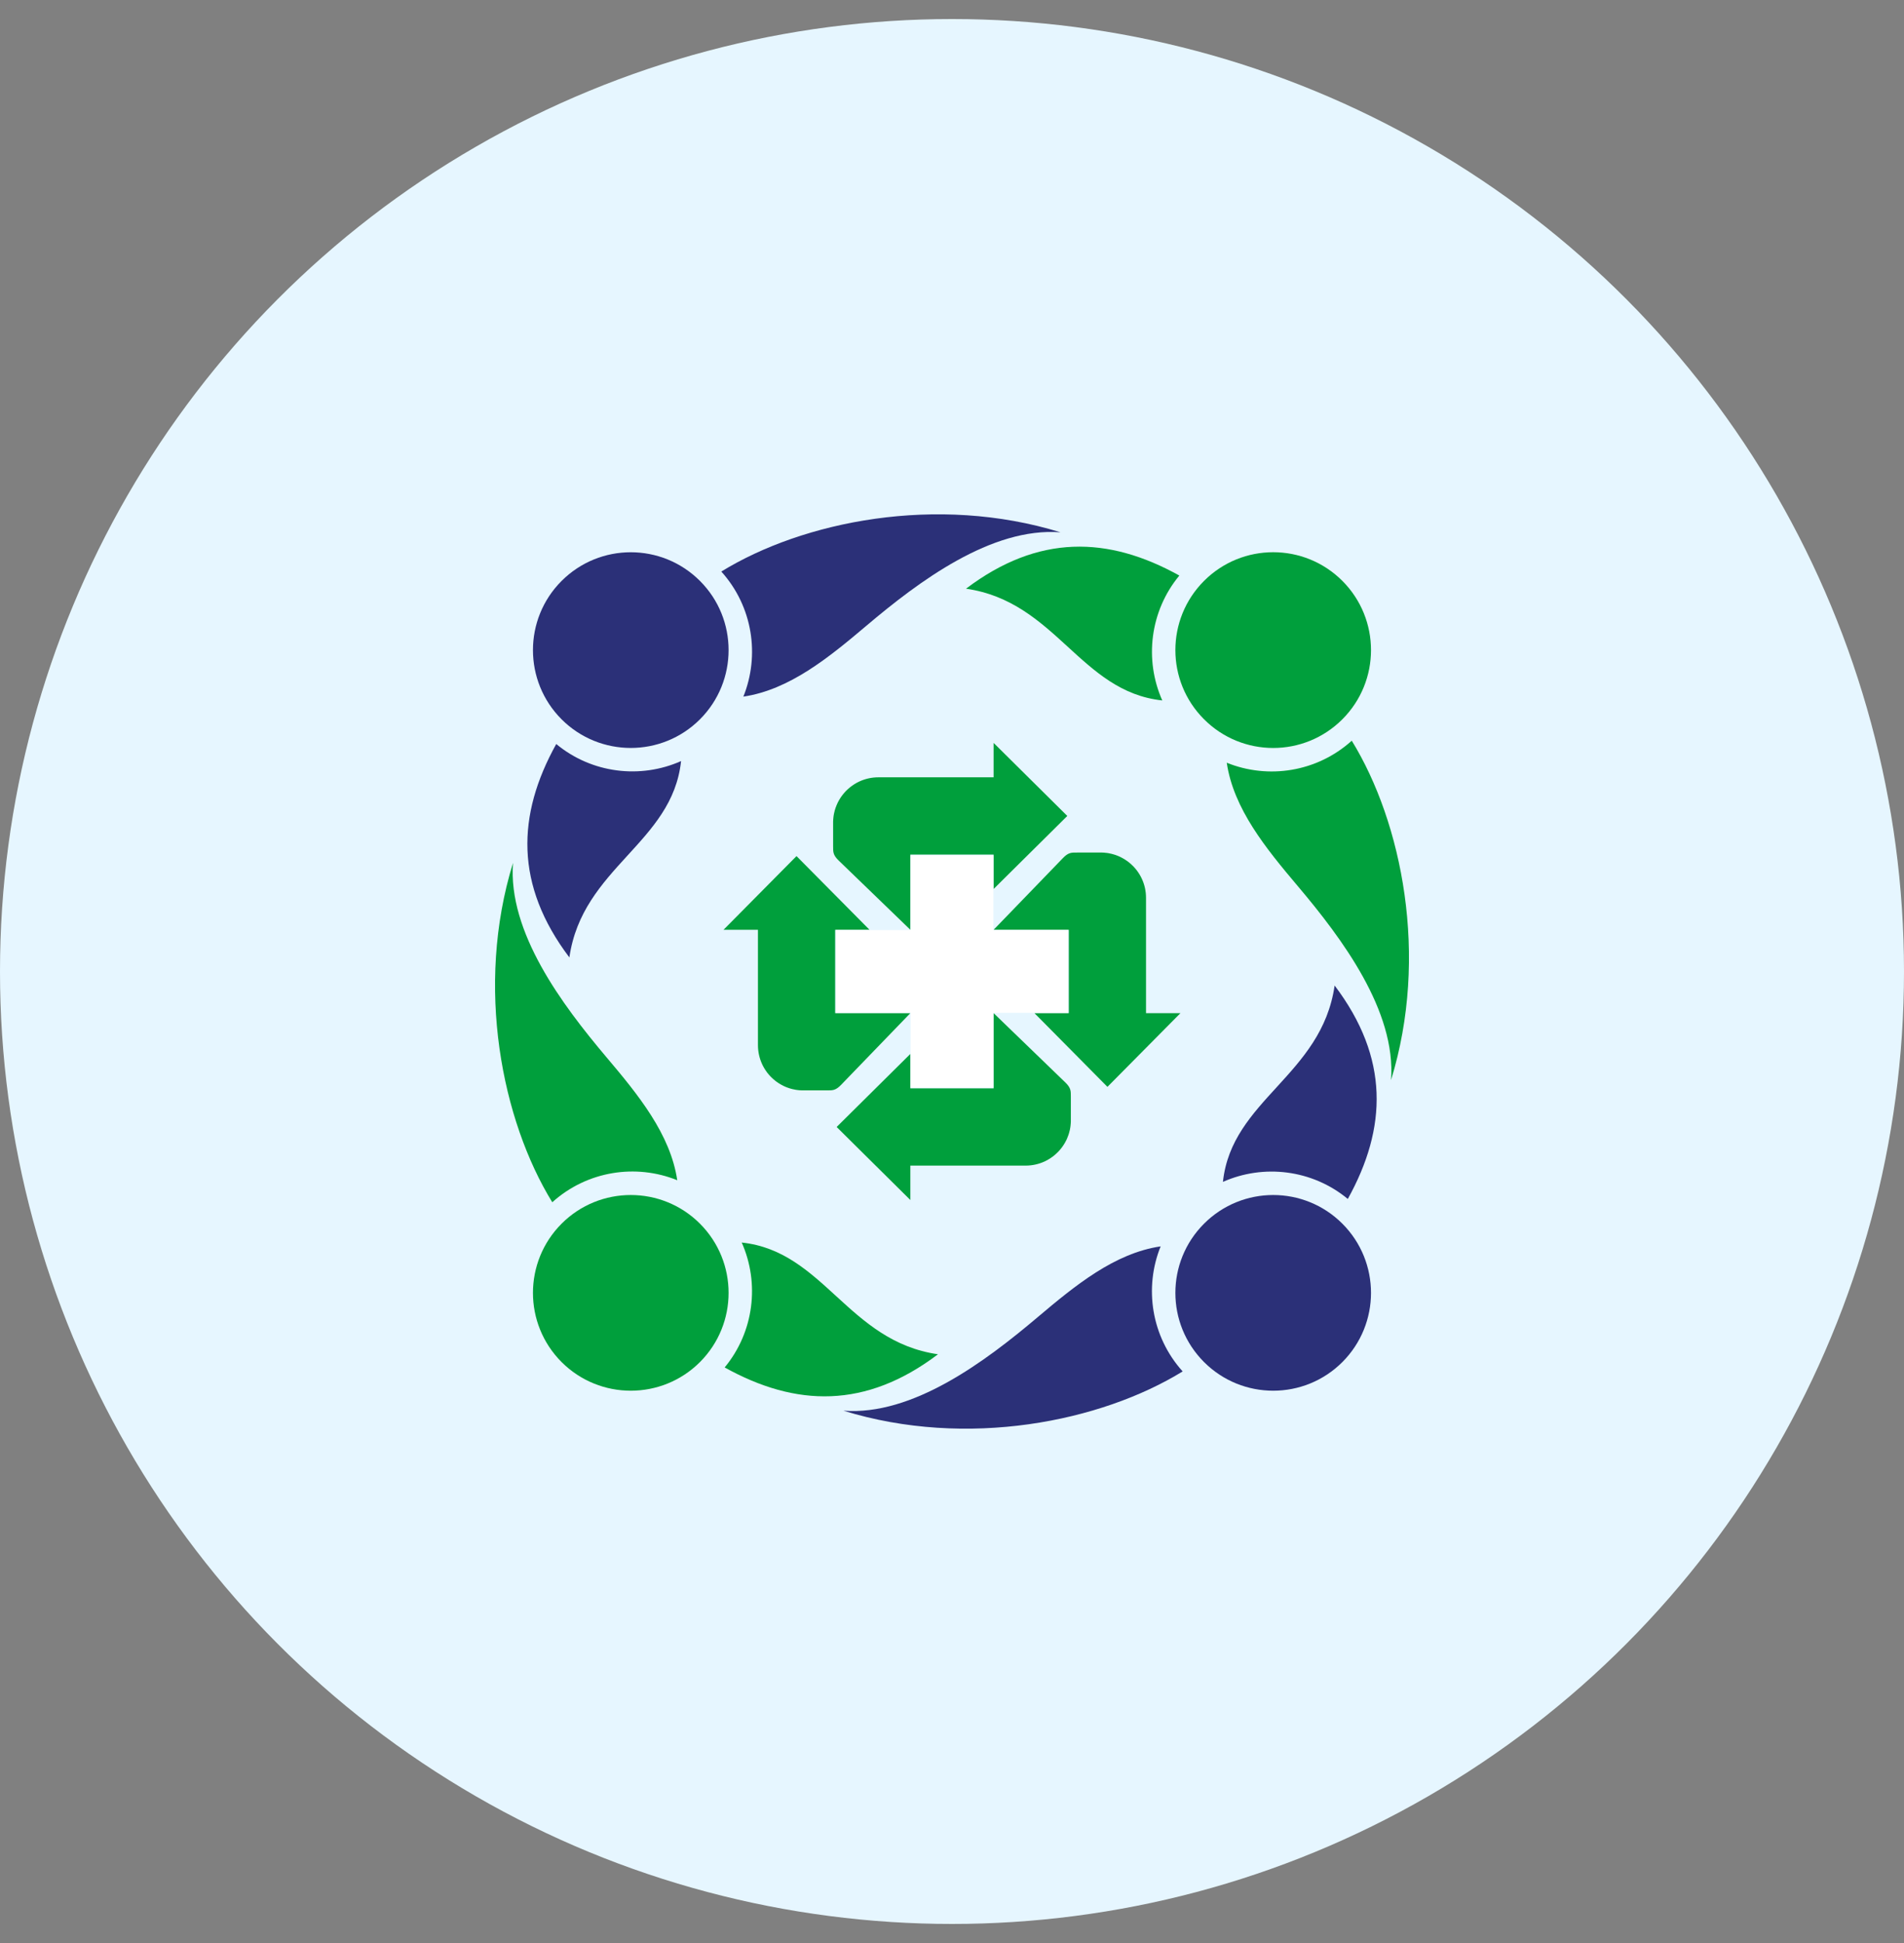
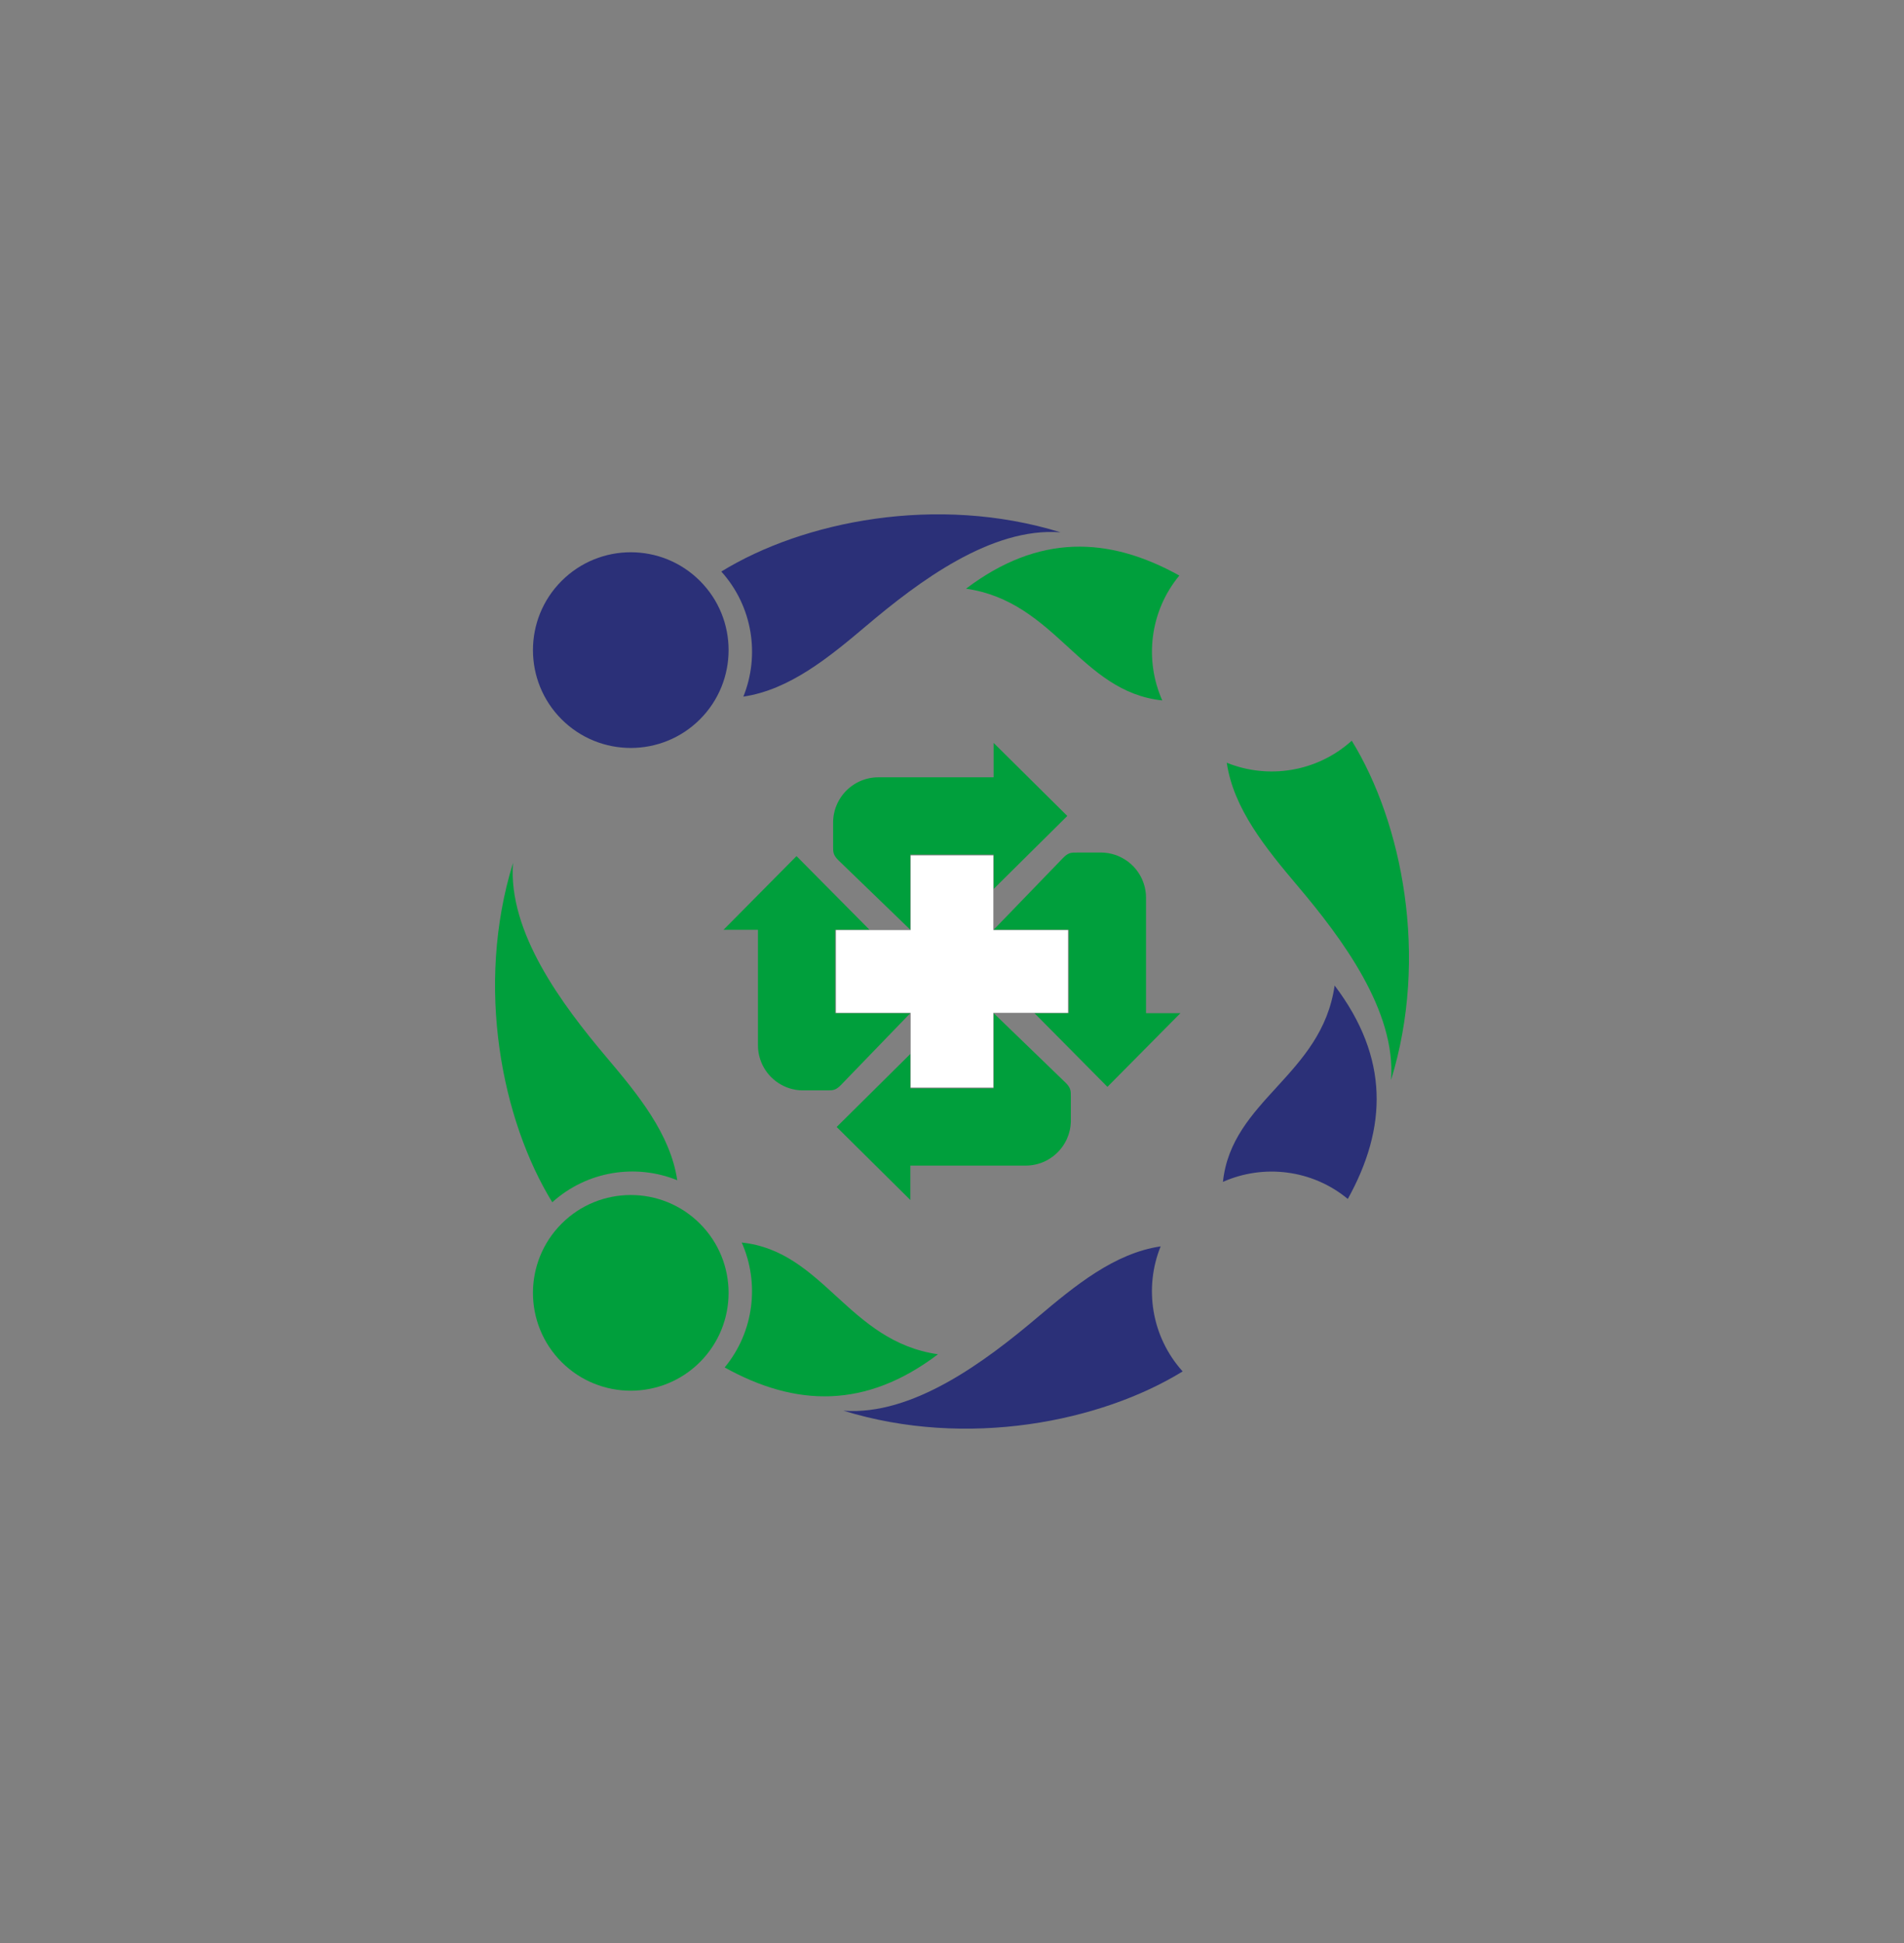
<svg xmlns="http://www.w3.org/2000/svg" width="50" height="51" viewBox="0 0 50 51" fill="none">
  <rect x="0" y="0" width="50" height="51" fill="#808080" stroke="none" />
-   <circle cx="25" cy="25.5" r="25" fill="#E6F6FF" />
-   <path d="M14.952 25.131C15.292 22.768 17.656 22.133 17.885 19.977C16.818 20.451 15.541 20.302 14.607 19.529C13.571 21.396 13.515 23.23 14.952 25.131Z" fill="#2B3078" />
  <path d="M19.521 18.285C20.73 18.106 21.765 17.259 22.755 16.422C24.126 15.263 26.033 13.833 27.85 13.972C24.602 12.97 21.088 13.682 18.942 15.002C19.767 15.917 19.959 17.199 19.521 18.285Z" fill="#2B3078" />
  <path d="M35.048 25.868C34.708 28.23 32.343 28.866 32.115 31.022C33.182 30.548 34.459 30.697 35.394 31.47C36.43 29.602 36.486 27.769 35.048 25.868Z" fill="#2B3078" />
  <path d="M30.479 32.715C29.269 32.893 28.235 33.741 27.244 34.578C25.874 35.736 23.967 37.166 22.149 37.028C25.398 38.031 28.912 37.317 31.057 35.997C30.233 35.083 30.04 33.8 30.479 32.715Z" fill="#2B3078" />
  <path d="M25.368 15.452C27.731 15.792 28.366 18.157 30.522 18.385C30.047 17.318 30.197 16.041 30.97 15.107C29.102 14.07 27.269 14.015 25.368 15.452Z" fill="#009F3C" />
  <path d="M32.215 20.02C32.394 21.23 33.241 22.265 34.078 23.256C35.237 24.626 36.667 26.533 36.529 28.35C37.531 25.101 36.818 21.588 35.498 19.442C34.583 20.267 33.302 20.46 32.215 20.02Z" fill="#009F3C" />
  <path d="M24.632 35.547C22.27 35.207 21.634 32.843 19.478 32.614C19.952 33.681 19.803 34.958 19.03 35.893C20.898 36.93 22.732 36.985 24.632 35.547Z" fill="#009F3C" />
  <path d="M17.785 30.979C17.606 29.769 16.759 28.734 15.921 27.744C14.764 26.374 13.334 24.467 13.472 22.649C12.469 25.898 13.183 29.412 14.503 31.557C15.417 30.733 16.7 30.539 17.785 30.979Z" fill="#009F3C" />
-   <path d="M35.251 15.247C36.254 16.251 36.254 17.877 35.251 18.88C34.248 19.884 32.622 19.884 31.619 18.88C30.615 17.877 30.615 16.251 31.619 15.247C32.622 14.244 34.248 14.244 35.251 15.247Z" fill="#009F3C" />
  <path d="M18.381 32.119C19.384 33.123 19.384 34.748 18.381 35.752C17.378 36.754 15.751 36.754 14.748 35.752C13.745 34.748 13.745 33.123 14.748 32.119C15.751 31.116 17.378 31.116 18.381 32.119Z" fill="#009F3C" />
-   <path d="M35.251 35.752C34.248 36.754 32.622 36.754 31.619 35.752C30.615 34.748 30.615 33.123 31.619 32.119C32.622 31.116 34.248 31.116 35.251 32.119C36.254 33.123 36.254 34.748 35.251 35.752Z" fill="#2B3078" />
  <path d="M18.381 18.881C17.378 19.883 15.751 19.883 14.748 18.881C13.745 17.878 13.745 16.25 14.748 15.248C15.751 14.245 17.378 14.245 18.381 15.248C19.384 16.25 19.384 17.878 18.381 18.881Z" fill="#2B3078" />
  <path d="M23.906 27.664V28.568H26.093V26.593L27.974 28.41C28.132 28.561 28.119 28.646 28.121 28.786V29.407C28.121 29.416 28.121 29.425 28.121 29.435V29.443C28.12 29.449 28.12 29.456 28.12 29.464L28.119 29.471C28.119 29.48 28.119 29.489 28.118 29.498L28.117 29.5C28.117 29.509 28.116 29.517 28.115 29.525L28.114 29.534C28.113 29.54 28.113 29.547 28.112 29.554L28.111 29.56C28.11 29.569 28.109 29.578 28.108 29.586L28.107 29.592C28.105 29.6 28.104 29.606 28.103 29.613L28.102 29.621C28.1 29.628 28.099 29.634 28.098 29.642L28.097 29.648C28.095 29.656 28.093 29.665 28.091 29.673L28.089 29.68C28.088 29.686 28.087 29.693 28.084 29.7L28.082 29.707C28.081 29.714 28.078 29.722 28.076 29.73L28.076 29.733C28.073 29.741 28.071 29.749 28.068 29.757L28.066 29.765C28.064 29.771 28.062 29.778 28.06 29.783L28.058 29.791C28.055 29.799 28.052 29.806 28.049 29.813L28.047 29.819C28.045 29.825 28.042 29.833 28.039 29.839L28.036 29.847C28.034 29.854 28.032 29.859 28.029 29.865L28.027 29.872C28.023 29.879 28.02 29.887 28.016 29.895L28.015 29.9C28.011 29.906 28.009 29.913 28.006 29.919L28.002 29.927C27.999 29.932 27.996 29.937 27.994 29.943L27.99 29.95C27.986 29.957 27.983 29.964 27.978 29.971L27.975 29.979C27.972 29.984 27.969 29.989 27.966 29.994L27.961 30.003C27.958 30.008 27.955 30.012 27.952 30.017L27.948 30.025C27.944 30.031 27.94 30.038 27.935 30.045L27.93 30.054C27.927 30.058 27.924 30.062 27.922 30.066L27.915 30.075C27.912 30.08 27.909 30.084 27.906 30.088L27.899 30.099C27.895 30.105 27.891 30.11 27.887 30.115L27.88 30.124C27.878 30.127 27.874 30.131 27.872 30.135L27.865 30.144C27.861 30.148 27.857 30.153 27.853 30.158C27.85 30.161 27.848 30.166 27.845 30.169C27.841 30.173 27.838 30.176 27.834 30.181L27.827 30.19C27.823 30.193 27.821 30.197 27.817 30.2C27.815 30.203 27.812 30.206 27.81 30.209C27.805 30.213 27.801 30.218 27.797 30.223C27.793 30.227 27.789 30.23 27.786 30.234C27.784 30.237 27.781 30.24 27.777 30.242L27.768 30.252L27.759 30.261C27.756 30.264 27.753 30.267 27.75 30.269H27.749C27.744 30.274 27.739 30.279 27.734 30.284C27.731 30.287 27.728 30.29 27.725 30.293C27.721 30.296 27.718 30.298 27.715 30.301L27.706 30.309L27.696 30.318C27.691 30.323 27.684 30.328 27.678 30.333L27.669 30.339C27.666 30.342 27.663 30.345 27.659 30.348L27.65 30.355C27.646 30.357 27.643 30.36 27.639 30.362C27.636 30.364 27.633 30.367 27.63 30.369C27.623 30.374 27.616 30.379 27.608 30.384L27.601 30.389C27.598 30.392 27.593 30.395 27.589 30.397L27.581 30.403C27.576 30.405 27.572 30.408 27.569 30.411L27.56 30.416C27.553 30.421 27.546 30.425 27.539 30.428L27.529 30.435C27.525 30.438 27.521 30.439 27.517 30.442L27.508 30.447C27.503 30.45 27.499 30.452 27.495 30.454L27.49 30.457C27.481 30.461 27.473 30.466 27.463 30.47L27.454 30.476L27.441 30.482C27.438 30.483 27.434 30.484 27.43 30.487C27.279 30.556 27.11 30.595 26.932 30.595H23.906V31.498L21.971 29.581L23.906 27.664ZM26.093 24.405H28.068V26.593H27.165L29.082 28.528L30.999 26.593H30.095V23.566C30.095 23.388 30.057 23.22 29.986 23.068C29.985 23.064 29.983 23.061 29.981 23.057L29.975 23.045L29.97 23.035C29.966 23.027 29.962 23.018 29.957 23.009L29.954 23.004C29.952 23 29.95 22.995 29.947 22.991L29.942 22.982C29.94 22.978 29.938 22.974 29.935 22.971L29.93 22.96C29.925 22.953 29.921 22.945 29.916 22.939L29.911 22.931C29.909 22.926 29.906 22.922 29.903 22.918L29.898 22.91C29.895 22.905 29.892 22.901 29.89 22.897L29.884 22.89C29.879 22.882 29.874 22.875 29.869 22.868C29.867 22.866 29.865 22.862 29.863 22.86C29.86 22.857 29.858 22.853 29.855 22.849L29.847 22.839C29.845 22.835 29.842 22.833 29.84 22.829L29.832 22.821C29.828 22.814 29.823 22.808 29.818 22.803L29.81 22.793L29.802 22.784C29.799 22.78 29.796 22.777 29.793 22.774C29.79 22.771 29.787 22.767 29.784 22.765V22.764C29.779 22.759 29.775 22.753 29.77 22.748C29.767 22.746 29.764 22.743 29.761 22.74L29.752 22.731L29.743 22.721C29.74 22.718 29.737 22.716 29.733 22.713C29.73 22.709 29.727 22.706 29.723 22.703C29.719 22.698 29.714 22.693 29.709 22.689C29.706 22.687 29.703 22.684 29.701 22.681C29.696 22.678 29.693 22.675 29.69 22.672L29.681 22.665C29.677 22.661 29.673 22.658 29.669 22.655C29.665 22.651 29.662 22.648 29.659 22.645C29.654 22.641 29.648 22.638 29.644 22.634L29.635 22.627C29.632 22.623 29.627 22.62 29.624 22.618L29.615 22.611C29.61 22.607 29.604 22.603 29.599 22.6L29.589 22.593C29.584 22.59 29.58 22.586 29.576 22.584L29.566 22.578C29.562 22.575 29.558 22.572 29.554 22.57L29.544 22.563C29.538 22.559 29.531 22.554 29.525 22.551L29.518 22.546C29.513 22.544 29.508 22.541 29.503 22.538L29.494 22.533C29.489 22.53 29.484 22.527 29.479 22.525L29.471 22.52C29.465 22.517 29.457 22.512 29.45 22.509L29.444 22.506C29.438 22.502 29.432 22.499 29.426 22.497L29.419 22.493C29.412 22.491 29.407 22.488 29.401 22.485L29.396 22.483C29.388 22.479 29.38 22.476 29.372 22.472L29.365 22.469C29.359 22.466 29.354 22.465 29.348 22.462L29.34 22.459C29.333 22.456 29.326 22.453 29.319 22.451L29.314 22.449C29.306 22.446 29.299 22.444 29.291 22.441L29.283 22.438C29.277 22.437 29.271 22.434 29.266 22.433L29.258 22.431C29.25 22.428 29.241 22.425 29.233 22.423H29.231C29.223 22.42 29.215 22.418 29.207 22.416L29.2 22.414C29.193 22.412 29.186 22.411 29.179 22.409L29.174 22.408C29.165 22.406 29.157 22.404 29.148 22.403L29.142 22.401C29.135 22.4 29.128 22.398 29.122 22.397L29.113 22.395C29.107 22.395 29.1 22.393 29.093 22.392L29.087 22.391C29.077 22.39 29.069 22.388 29.06 22.387L29.054 22.387C29.048 22.386 29.04 22.385 29.033 22.385L29.025 22.384C29.017 22.383 29.009 22.382 29 22.381H28.998C28.989 22.381 28.979 22.38 28.971 22.379L28.963 22.379C28.957 22.379 28.95 22.378 28.943 22.378H28.934C28.926 22.378 28.916 22.378 28.907 22.378H28.286C28.145 22.379 28.062 22.366 27.911 22.525L26.093 24.405ZM23.906 26.593H21.931V24.405H22.834L20.917 22.471L19 24.405H19.904V27.432C19.904 27.61 19.943 27.779 20.013 27.931C20.014 27.934 20.016 27.937 20.018 27.941L20.024 27.954L20.029 27.964C20.033 27.972 20.037 27.981 20.042 27.99L20.045 27.994C20.047 27.999 20.05 28.004 20.052 28.007L20.057 28.017C20.059 28.021 20.061 28.025 20.064 28.029L20.07 28.039C20.074 28.046 20.078 28.054 20.083 28.06L20.088 28.068C20.09 28.072 20.093 28.076 20.096 28.081L20.101 28.089C20.104 28.093 20.107 28.097 20.11 28.101L20.115 28.109C20.119 28.116 20.125 28.123 20.13 28.13C20.132 28.133 20.134 28.136 20.136 28.139C20.139 28.142 20.141 28.146 20.144 28.15L20.151 28.159C20.154 28.162 20.157 28.166 20.159 28.169L20.167 28.178C20.171 28.184 20.176 28.19 20.182 28.197L20.189 28.206L20.198 28.215C20.201 28.219 20.203 28.221 20.206 28.225C20.209 28.227 20.212 28.231 20.215 28.234C20.219 28.24 20.224 28.245 20.229 28.25C20.232 28.253 20.235 28.256 20.238 28.259L20.247 28.267L20.256 28.277C20.259 28.28 20.263 28.283 20.265 28.286C20.269 28.29 20.272 28.293 20.276 28.296C20.281 28.301 20.285 28.305 20.29 28.309C20.293 28.312 20.296 28.314 20.299 28.317C20.302 28.32 20.305 28.324 20.309 28.327L20.318 28.334C20.321 28.337 20.326 28.341 20.33 28.343C20.334 28.347 20.337 28.35 20.341 28.353C20.345 28.357 20.351 28.361 20.356 28.365L20.364 28.372C20.368 28.374 20.372 28.378 20.375 28.381L20.384 28.387C20.39 28.391 20.395 28.395 20.4 28.399L20.41 28.405C20.414 28.409 20.419 28.412 20.423 28.415L20.433 28.421C20.437 28.424 20.441 28.426 20.445 28.429L20.454 28.435C20.461 28.439 20.467 28.444 20.474 28.447L20.481 28.452C20.486 28.455 20.491 28.458 20.496 28.46L20.505 28.466C20.51 28.468 20.515 28.471 20.52 28.474L20.528 28.478C20.534 28.482 20.541 28.486 20.549 28.489L20.556 28.493C20.561 28.496 20.567 28.499 20.573 28.502L20.58 28.506C20.587 28.508 20.592 28.511 20.599 28.514L20.604 28.516C20.612 28.52 20.619 28.523 20.627 28.527L20.634 28.529C20.64 28.532 20.645 28.534 20.651 28.536L20.659 28.54C20.666 28.543 20.673 28.545 20.68 28.548L20.685 28.549C20.693 28.552 20.7 28.555 20.708 28.557L20.716 28.56C20.722 28.561 20.727 28.564 20.733 28.566L20.741 28.568C20.749 28.571 20.758 28.573 20.766 28.576H20.769C20.776 28.578 20.784 28.58 20.791 28.582L20.799 28.585C20.806 28.586 20.812 28.588 20.82 28.589L20.826 28.59C20.834 28.593 20.842 28.595 20.851 28.596L20.858 28.597C20.864 28.599 20.871 28.6 20.878 28.601L20.886 28.603C20.893 28.604 20.899 28.605 20.906 28.607L20.913 28.607C20.921 28.609 20.93 28.609 20.939 28.611L20.945 28.612C20.952 28.612 20.959 28.613 20.966 28.614L20.974 28.615C20.982 28.615 20.99 28.617 20.998 28.617H21.001C21.01 28.618 21.02 28.619 21.028 28.619H21.035C21.043 28.62 21.049 28.62 21.057 28.62H21.065H21.092H21.713C21.854 28.619 21.937 28.633 22.089 28.474L23.906 26.593ZM23.906 24.405L22.025 22.588C21.867 22.437 21.88 22.353 21.878 22.212V21.591C21.878 21.582 21.878 21.574 21.878 21.564V21.556C21.879 21.549 21.879 21.542 21.88 21.536V21.529C21.88 21.519 21.881 21.509 21.881 21.501L21.882 21.498C21.883 21.489 21.883 21.482 21.884 21.473L21.885 21.466C21.886 21.459 21.886 21.452 21.887 21.445L21.888 21.439C21.889 21.43 21.89 21.421 21.891 21.412L21.892 21.406C21.893 21.399 21.895 21.392 21.896 21.386L21.897 21.377C21.899 21.37 21.9 21.364 21.901 21.357L21.903 21.351C21.904 21.343 21.906 21.333 21.908 21.325L21.91 21.319C21.911 21.312 21.913 21.305 21.915 21.298L21.916 21.291C21.918 21.284 21.92 21.276 21.922 21.269L21.923 21.266C21.925 21.258 21.928 21.249 21.931 21.241L21.933 21.233C21.935 21.227 21.937 21.221 21.939 21.215L21.941 21.208C21.944 21.2 21.947 21.192 21.949 21.186L21.952 21.18C21.954 21.173 21.957 21.166 21.96 21.16L21.962 21.151C21.965 21.145 21.967 21.139 21.97 21.134L21.973 21.127C21.976 21.12 21.979 21.112 21.983 21.103L21.985 21.099C21.988 21.092 21.991 21.086 21.994 21.08L21.997 21.072C22 21.067 22.003 21.061 22.005 21.056L22.009 21.049C22.013 21.041 22.017 21.034 22.021 21.027L22.025 21.02C22.027 21.014 22.03 21.009 22.033 21.004L22.038 20.995C22.041 20.991 22.044 20.985 22.047 20.982L22.051 20.974C22.055 20.967 22.059 20.961 22.064 20.954L22.069 20.945C22.072 20.941 22.075 20.937 22.078 20.932L22.084 20.923C22.087 20.919 22.09 20.915 22.093 20.91L22.101 20.899C22.104 20.894 22.108 20.889 22.112 20.884L22.119 20.875C22.122 20.871 22.125 20.868 22.127 20.864L22.134 20.855C22.138 20.85 22.142 20.846 22.146 20.841C22.148 20.837 22.151 20.833 22.154 20.83C22.158 20.825 22.162 20.822 22.165 20.817L22.172 20.809C22.175 20.806 22.178 20.802 22.182 20.799C22.184 20.796 22.187 20.792 22.189 20.79C22.194 20.785 22.198 20.78 22.202 20.776C22.206 20.772 22.209 20.769 22.212 20.765C22.216 20.762 22.219 20.759 22.222 20.756L22.231 20.746L22.24 20.738C22.244 20.735 22.246 20.732 22.249 20.729C22.255 20.724 22.26 20.719 22.265 20.715V20.714C22.268 20.711 22.271 20.709 22.274 20.706C22.278 20.703 22.281 20.7 22.284 20.698L22.293 20.69L22.302 20.682C22.309 20.677 22.315 20.671 22.321 20.666L22.329 20.659C22.333 20.656 22.337 20.654 22.34 20.652L22.35 20.644C22.353 20.642 22.356 20.638 22.36 20.636C22.363 20.634 22.366 20.631 22.369 20.63C22.376 20.624 22.383 20.62 22.39 20.615L22.398 20.61C22.401 20.607 22.406 20.604 22.41 20.601L22.418 20.596C22.422 20.593 22.427 20.59 22.43 20.587L22.439 20.583C22.446 20.578 22.453 20.573 22.46 20.569L22.47 20.564C22.474 20.562 22.478 20.559 22.482 20.557L22.491 20.551C22.496 20.549 22.5 20.547 22.504 20.544L22.509 20.541C22.518 20.537 22.526 20.533 22.536 20.528L22.545 20.524L22.558 20.517C22.561 20.515 22.565 20.514 22.568 20.512C22.72 20.442 22.889 20.403 23.067 20.403H26.093V19.5L28.028 21.417L26.093 23.334V22.431H23.906V24.405Z" fill="#009F3C" />
  <path d="M23.914 28.547V26.585H21.952V24.413H23.914V22.452H26.086V24.413H28.047V26.585H26.086V28.547H23.914Z" fill="white" />
</svg>